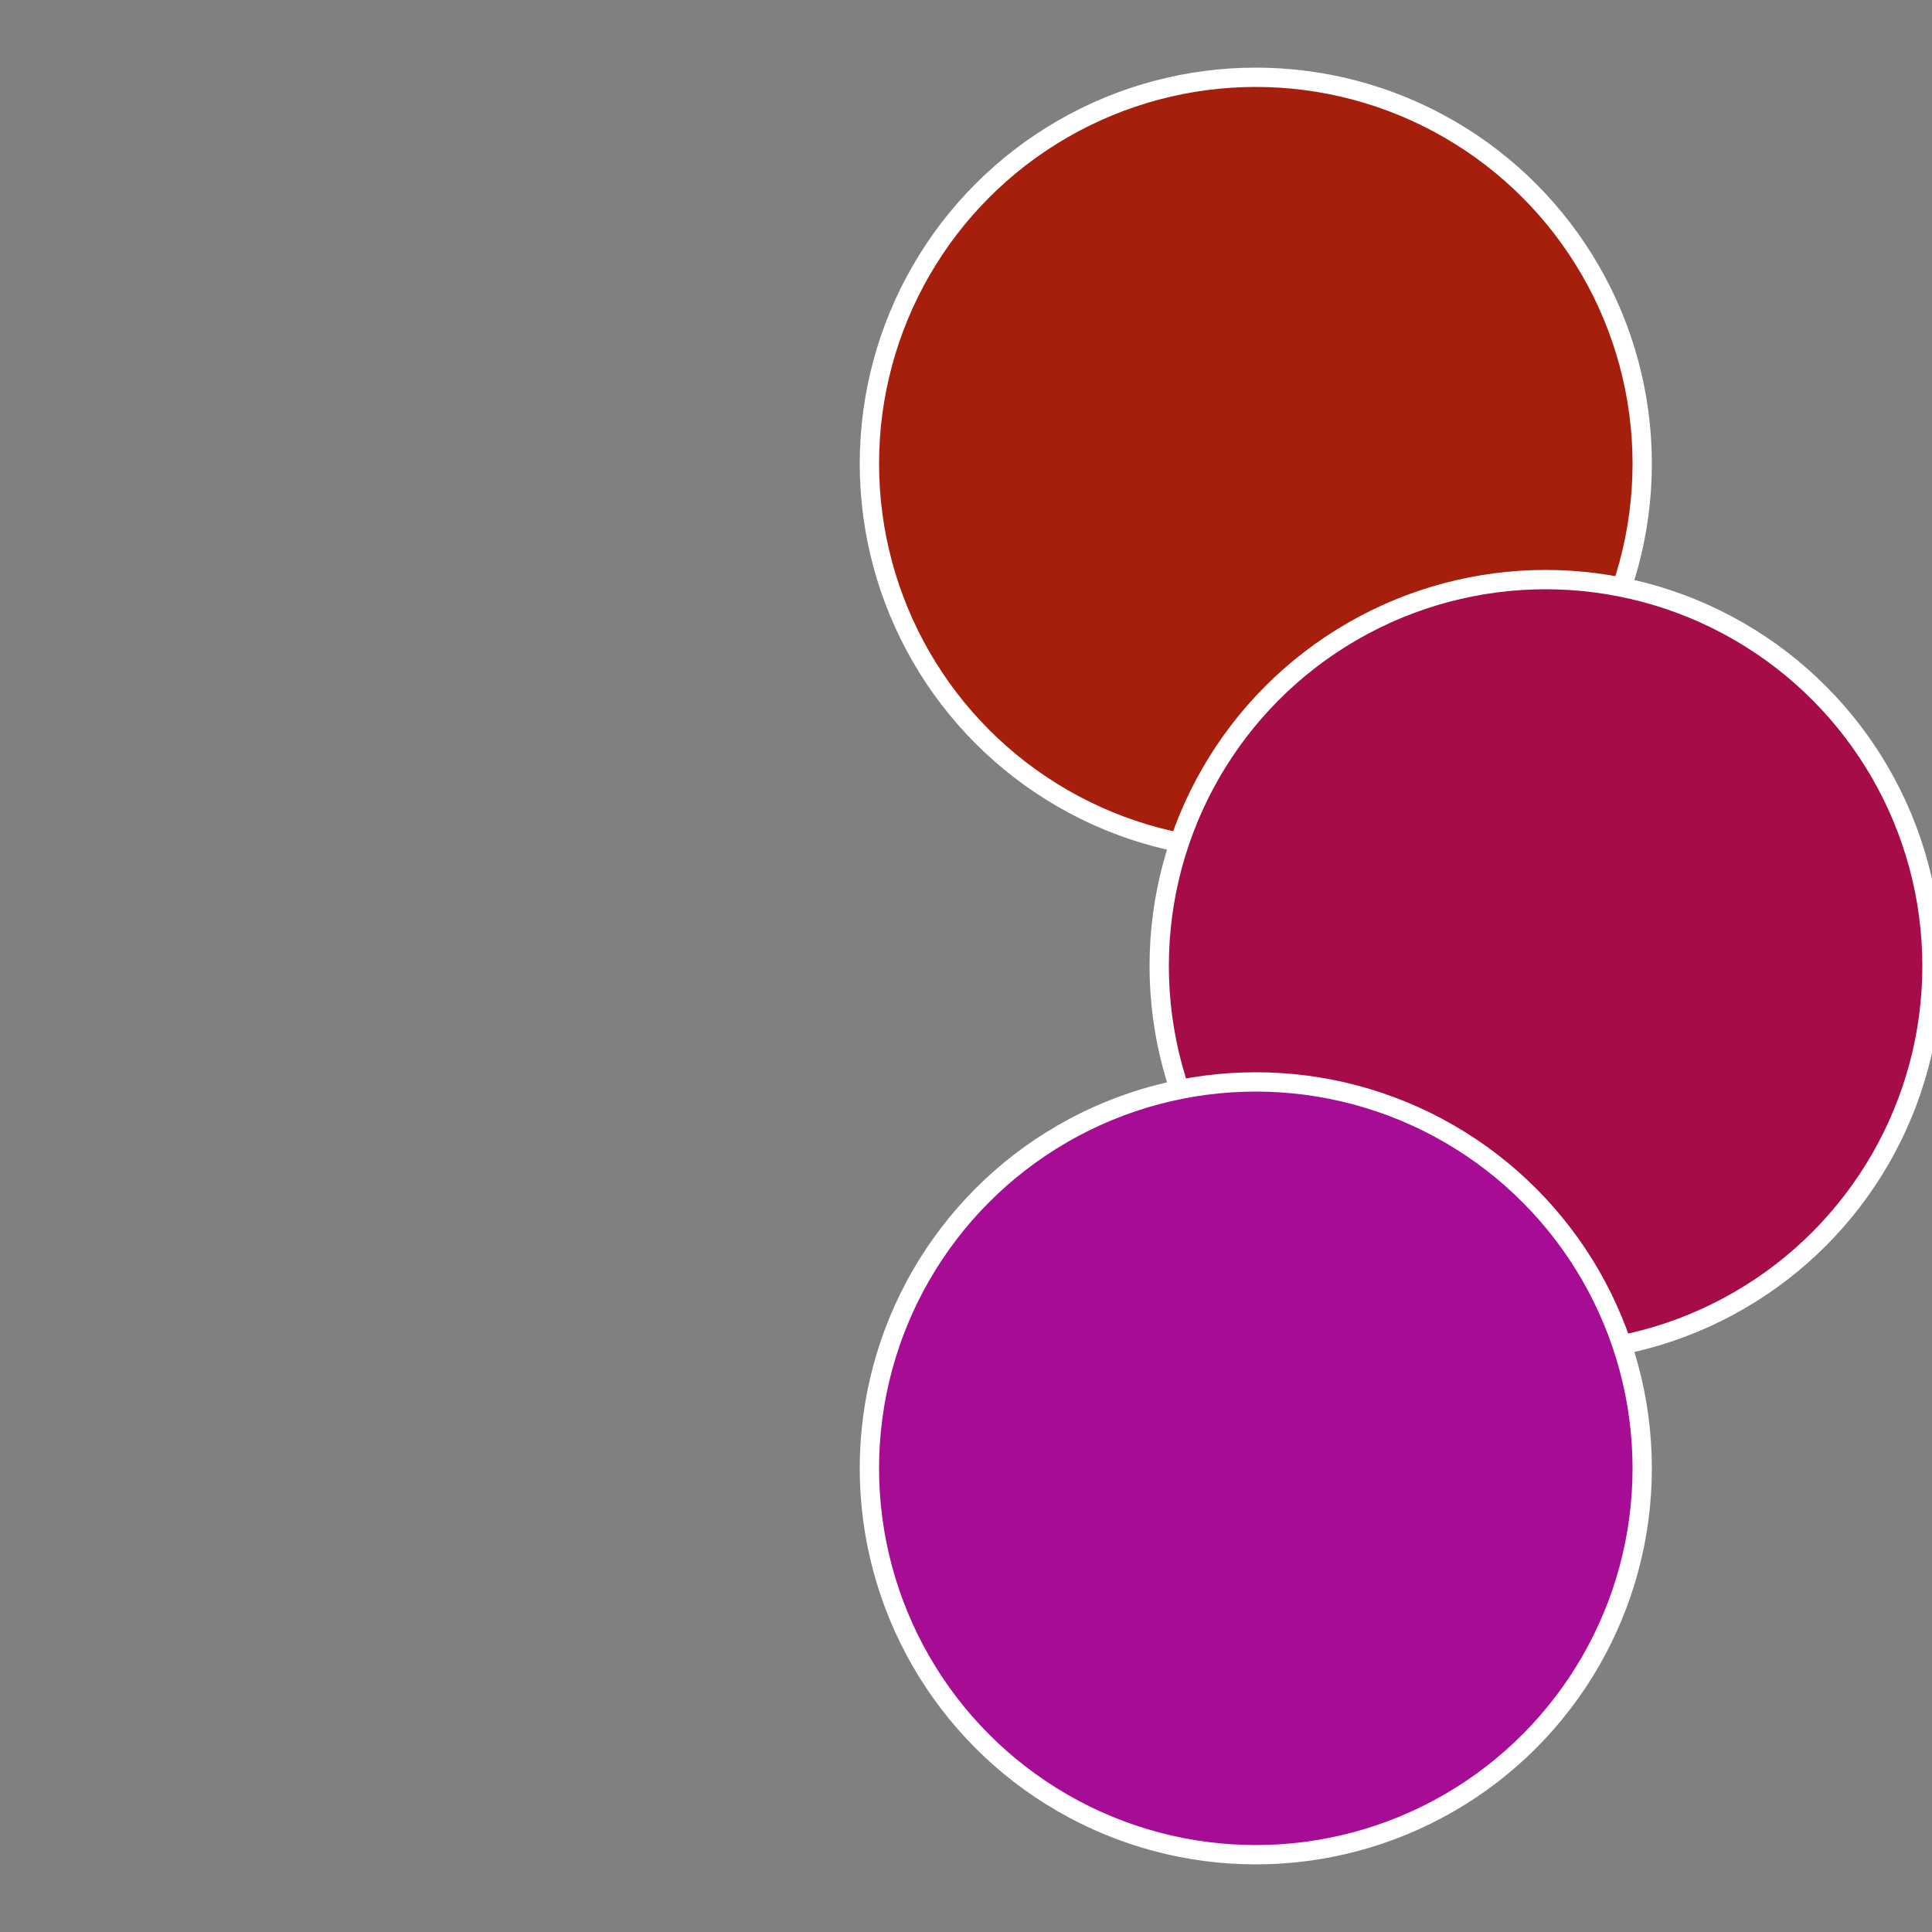
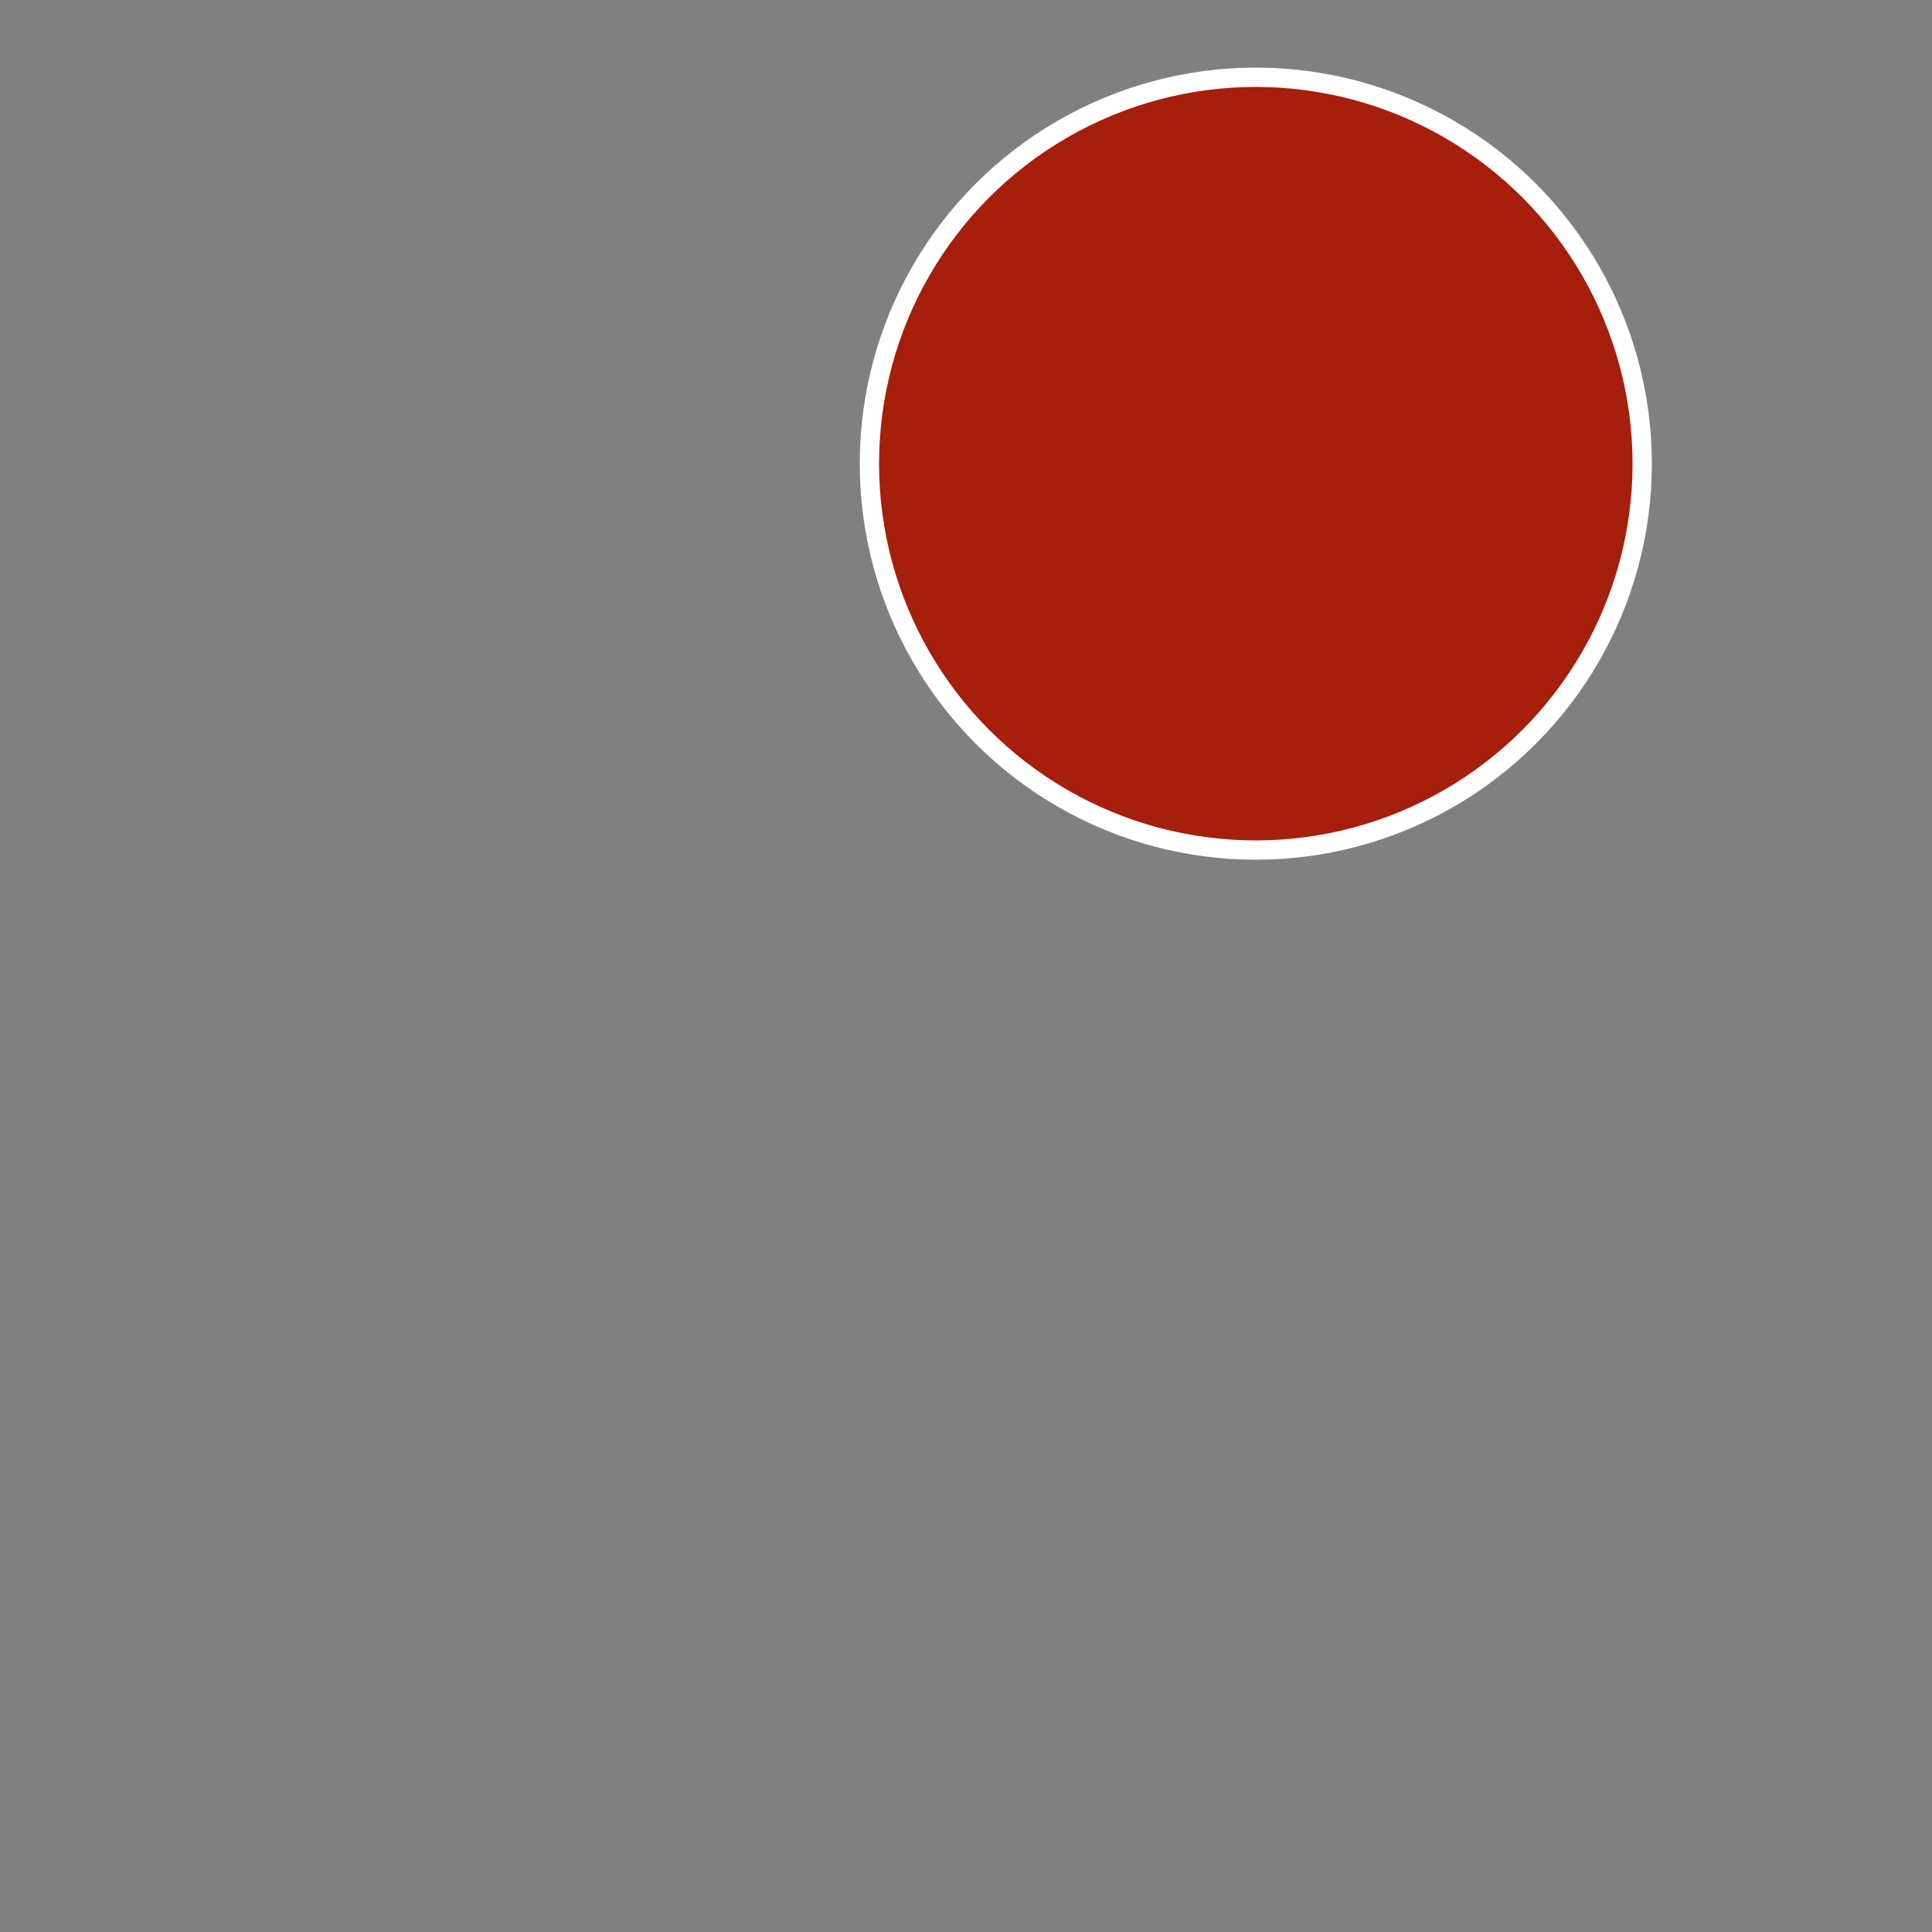
<svg xmlns="http://www.w3.org/2000/svg" width="500" height="500" viewBox="-1 -1 2 2">
  <rect x="-1" y="-1" width="2" height="2" fill="#808080" stroke="none" />
  <circle cx="0.3" cy="-0.52" r="0.4" fill="#a61e0c" stroke="#fff" stroke-width="1%" />
-   <circle cx="0.6" cy="0" r="0.4" fill="#a60c47" stroke="#fff" stroke-width="1%" />
-   <circle cx="0.3" cy="0.52" r="0.4" fill="#a60c94" stroke="#fff" stroke-width="1%" />
</svg>